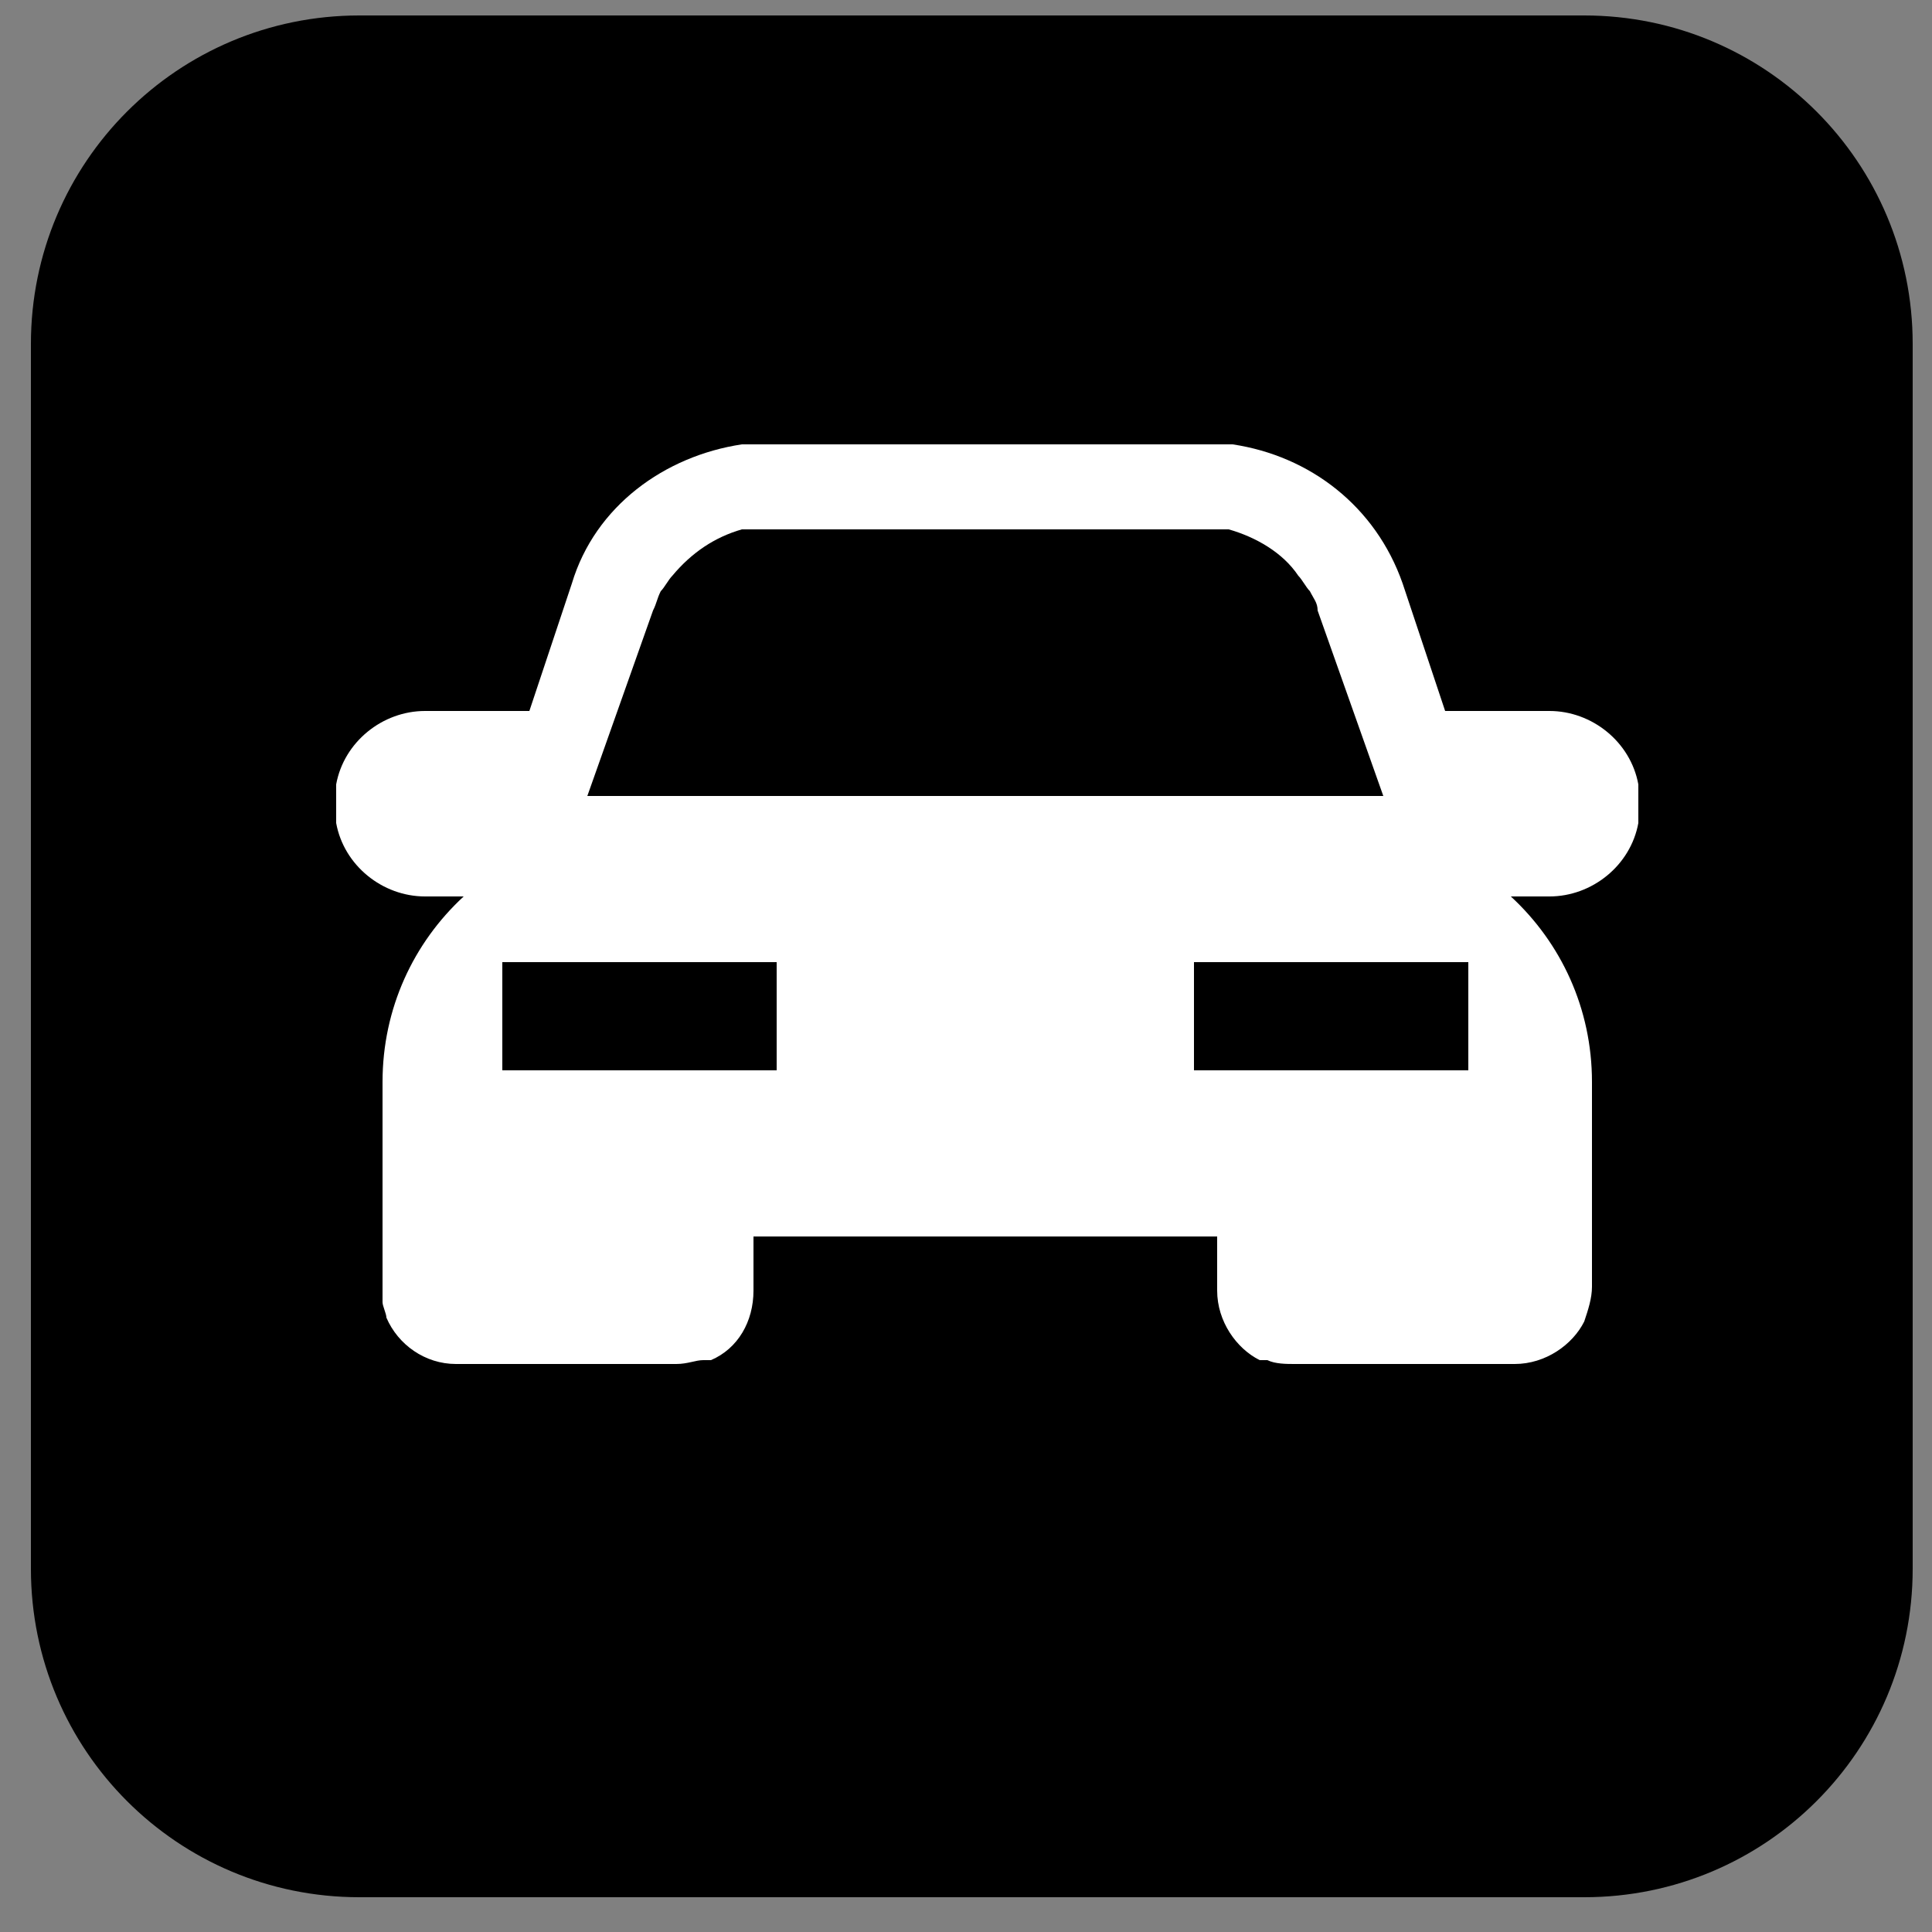
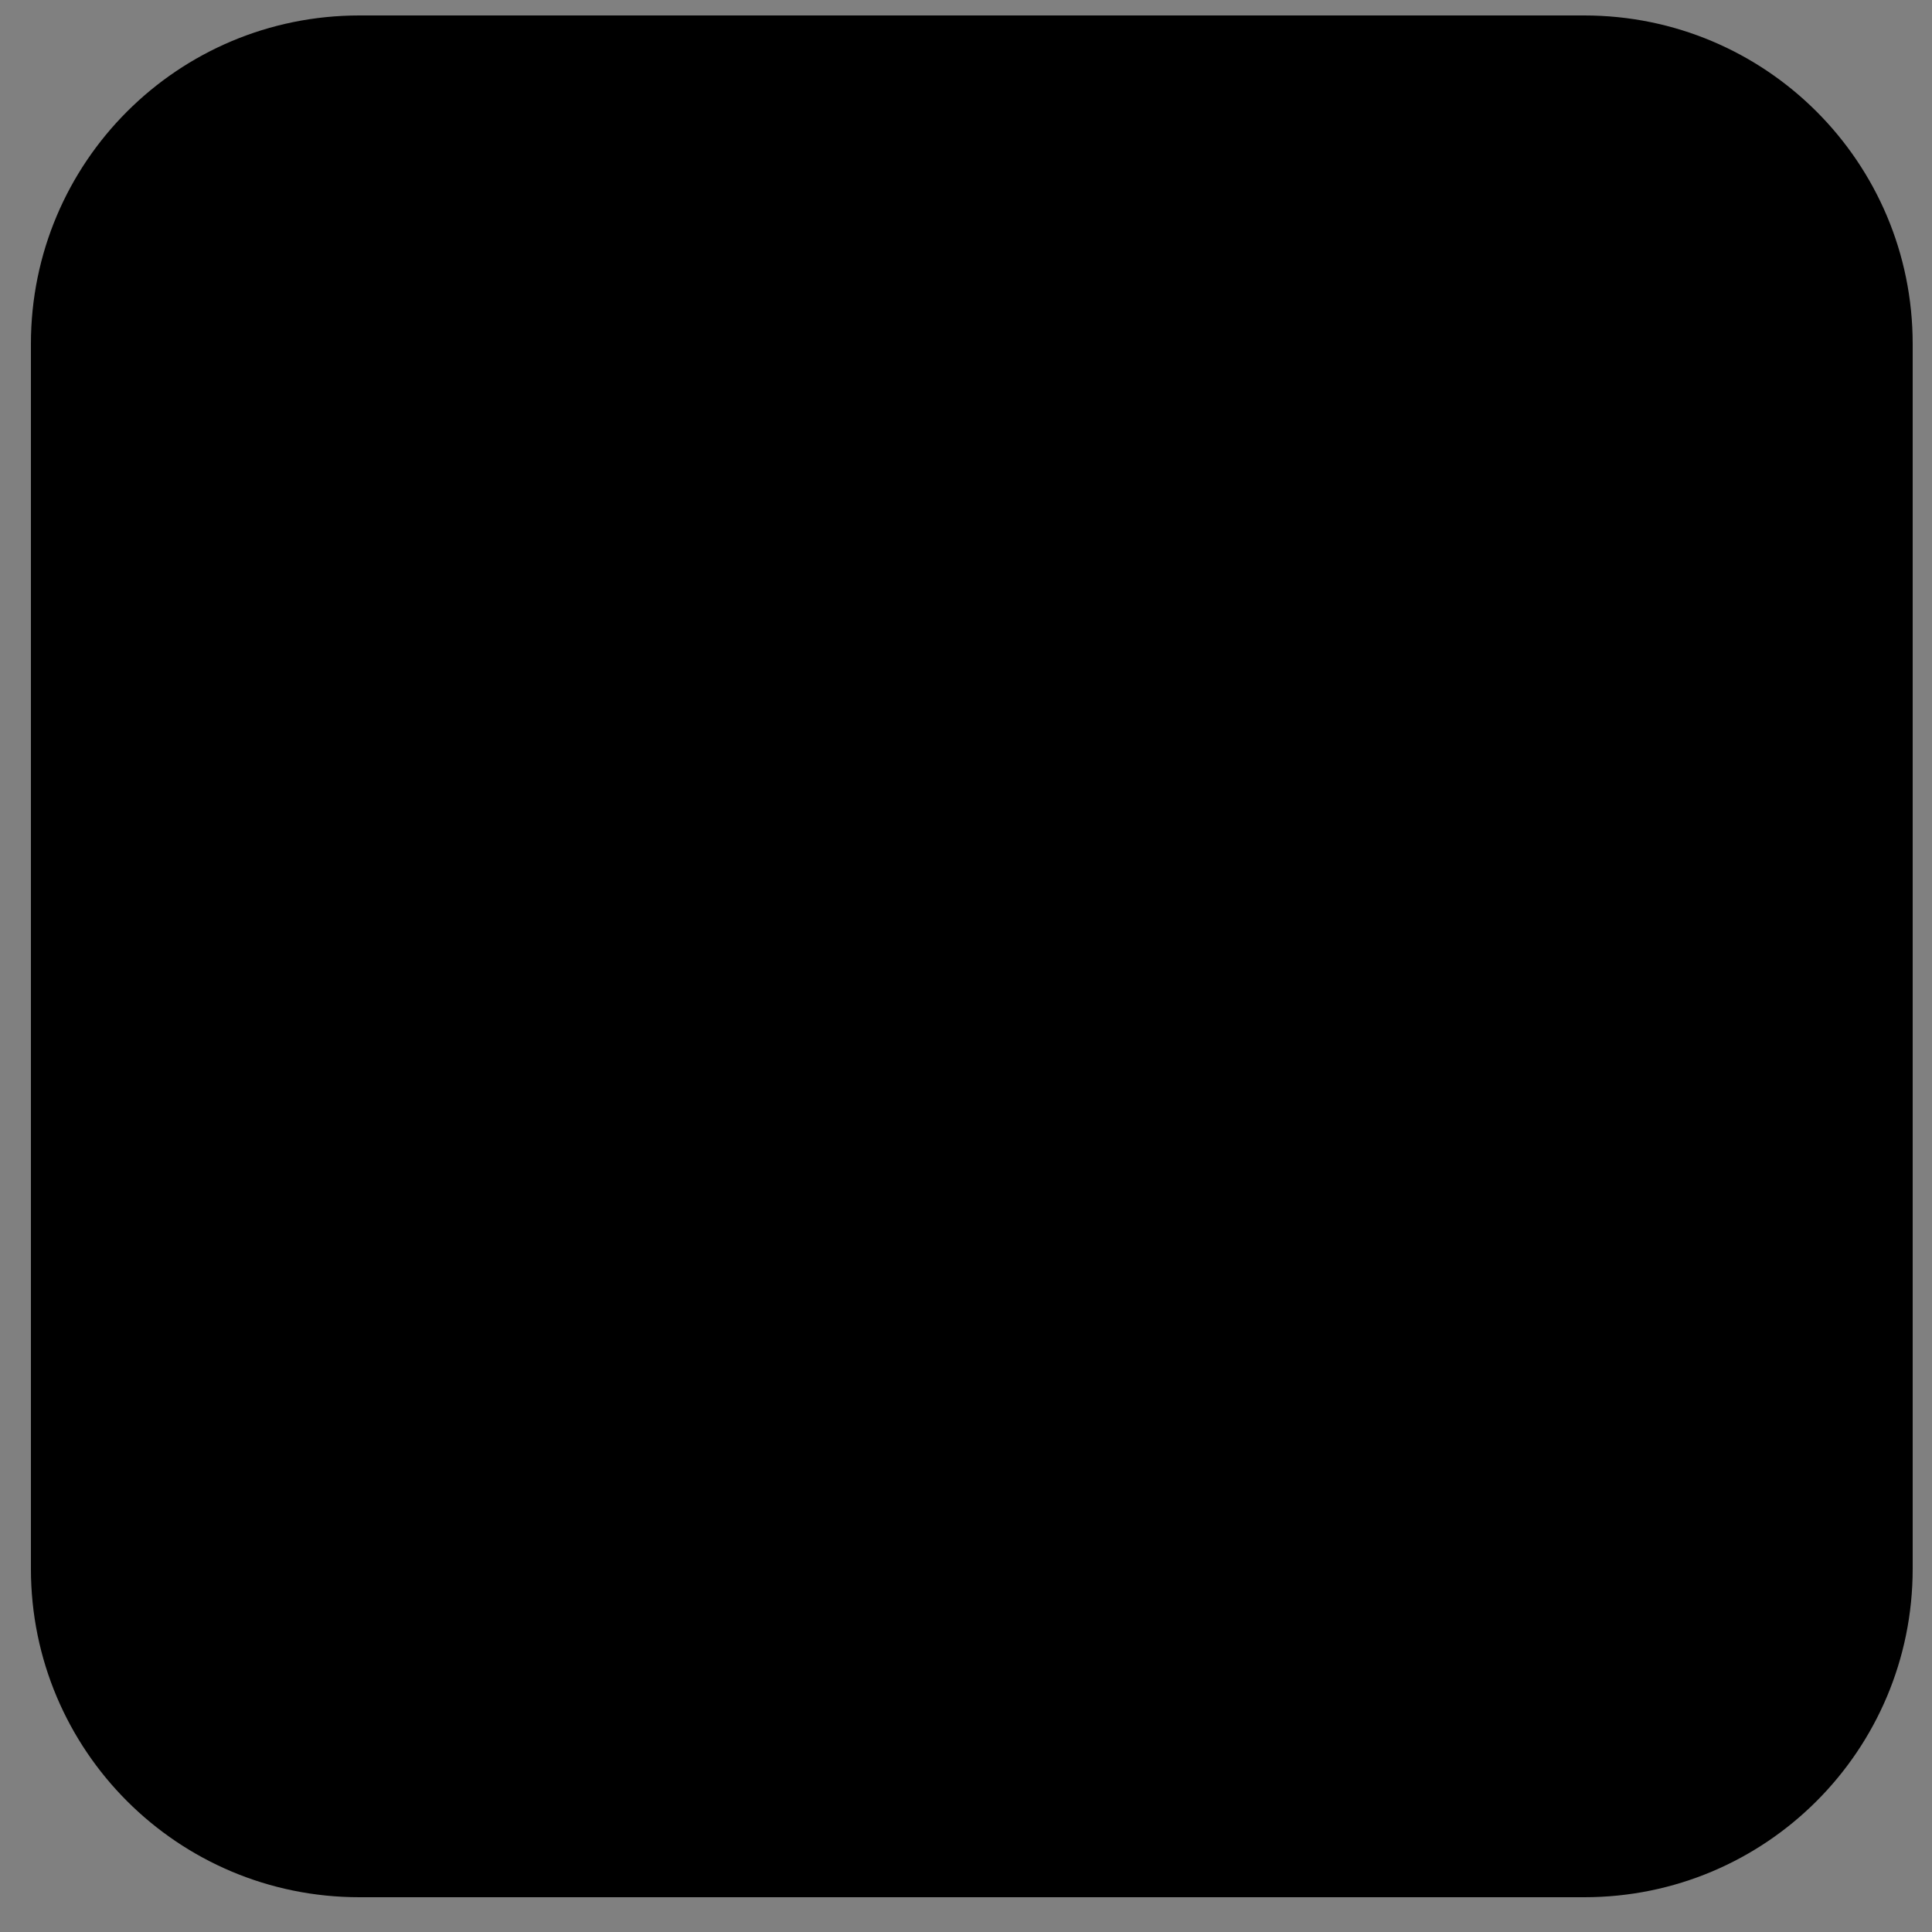
<svg xmlns="http://www.w3.org/2000/svg" version="1.1" id="Layer_1" x="0px" y="0px" viewBox="0 0 50 50" style="enable-background:new 0 0 50 50;" xml:space="preserve">
  <rect x="0" y="0" width="50" height="50" fill="#808080" stroke="none" />
  <style type="text/css">
	.st0{fill:#FFFFFF;}
</style>
  <path d="M41,0.4H9.3c-4.7,0-8.5,3.8-8.5,8.5v31.7c0,4.7,3.8,8.5,8.5,8.5H41c4.7,0,8.5-3.8,8.5-8.5V8.9C49.5,4.2,45.7,0.4,41,0.4z" />
-   <path class="st0" d="M42.4,20.3c-0.2-1.1-1.2-1.9-2.3-1.9h0h-2.7l-1.1-3.3c-0.7-2-2.4-3.3-4.4-3.6v0c-0.2,0-0.4,0-0.6,0  c0,0,0,0-0.1,0h0H19.9h0c0,0,0,0-0.1,0c-0.2,0-0.4,0-0.6,0v0c-2,0.3-3.8,1.6-4.4,3.6l-1.1,3.3h-2.7h0c-1.1,0-2.1,0.8-2.3,1.9  c0,0.2,0,0.3,0,0.5s0,0.3,0,0.5c0.2,1.1,1.2,1.9,2.3,1.9h0h1c-1.3,1.2-2.1,2.9-2.1,4.8v5.3c0,0.1,0,0.3,0,0.4c0,0.1,0.1,0.3,0.1,0.4  c0.3,0.7,1,1.2,1.8,1.2h0h5.7h0c0.3,0,0.5-0.1,0.7-0.1c0,0,0,0,0.1,0c0,0,0.1,0,0.1,0c0.7-0.3,1.1-1,1.1-1.8v0c0,0,0,0,0,0v-1.4h12  v1.4c0,0,0,0,0,0v0c0,0.8,0.5,1.5,1.1,1.8c0,0,0.1,0,0.1,0c0,0,0,0,0.1,0c0.2,0.1,0.5,0.1,0.7,0.1h0h5.7h0c0.8,0,1.5-0.5,1.8-1.1  c0.1-0.3,0.2-0.6,0.2-0.9V28c0-1.9-0.8-3.6-2.1-4.8h1h0c1.1,0,2.1-0.8,2.3-1.9c0-0.2,0-0.3,0-0.5S42.4,20.4,42.4,20.3z M13,27.7  v-2.8h7.1v2.8H13z M15.2,20.6l1.7-4.8c0.1-0.2,0.1-0.3,0.2-0.5c0,0,0,0,0,0c0.1-0.1,0.2-0.3,0.3-0.4c0.5-0.6,1.1-1,1.8-1.2  c0.1,0,0.2,0,0.3,0c0.1,0,0.3,0,0.4,0c0,0,0,0,0,0h11.2c0,0,0,0,0,0c0.1,0,0.3,0,0.4,0c0.1,0,0.2,0,0.3,0c0.7,0.2,1.4,0.6,1.8,1.2  c0.1,0.1,0.2,0.3,0.3,0.4c0,0,0,0,0,0c0.1,0.2,0.2,0.3,0.2,0.5l1.7,4.8H15.2z M30.9,27.7v-2.8H38v2.8H30.9z" />
</svg>